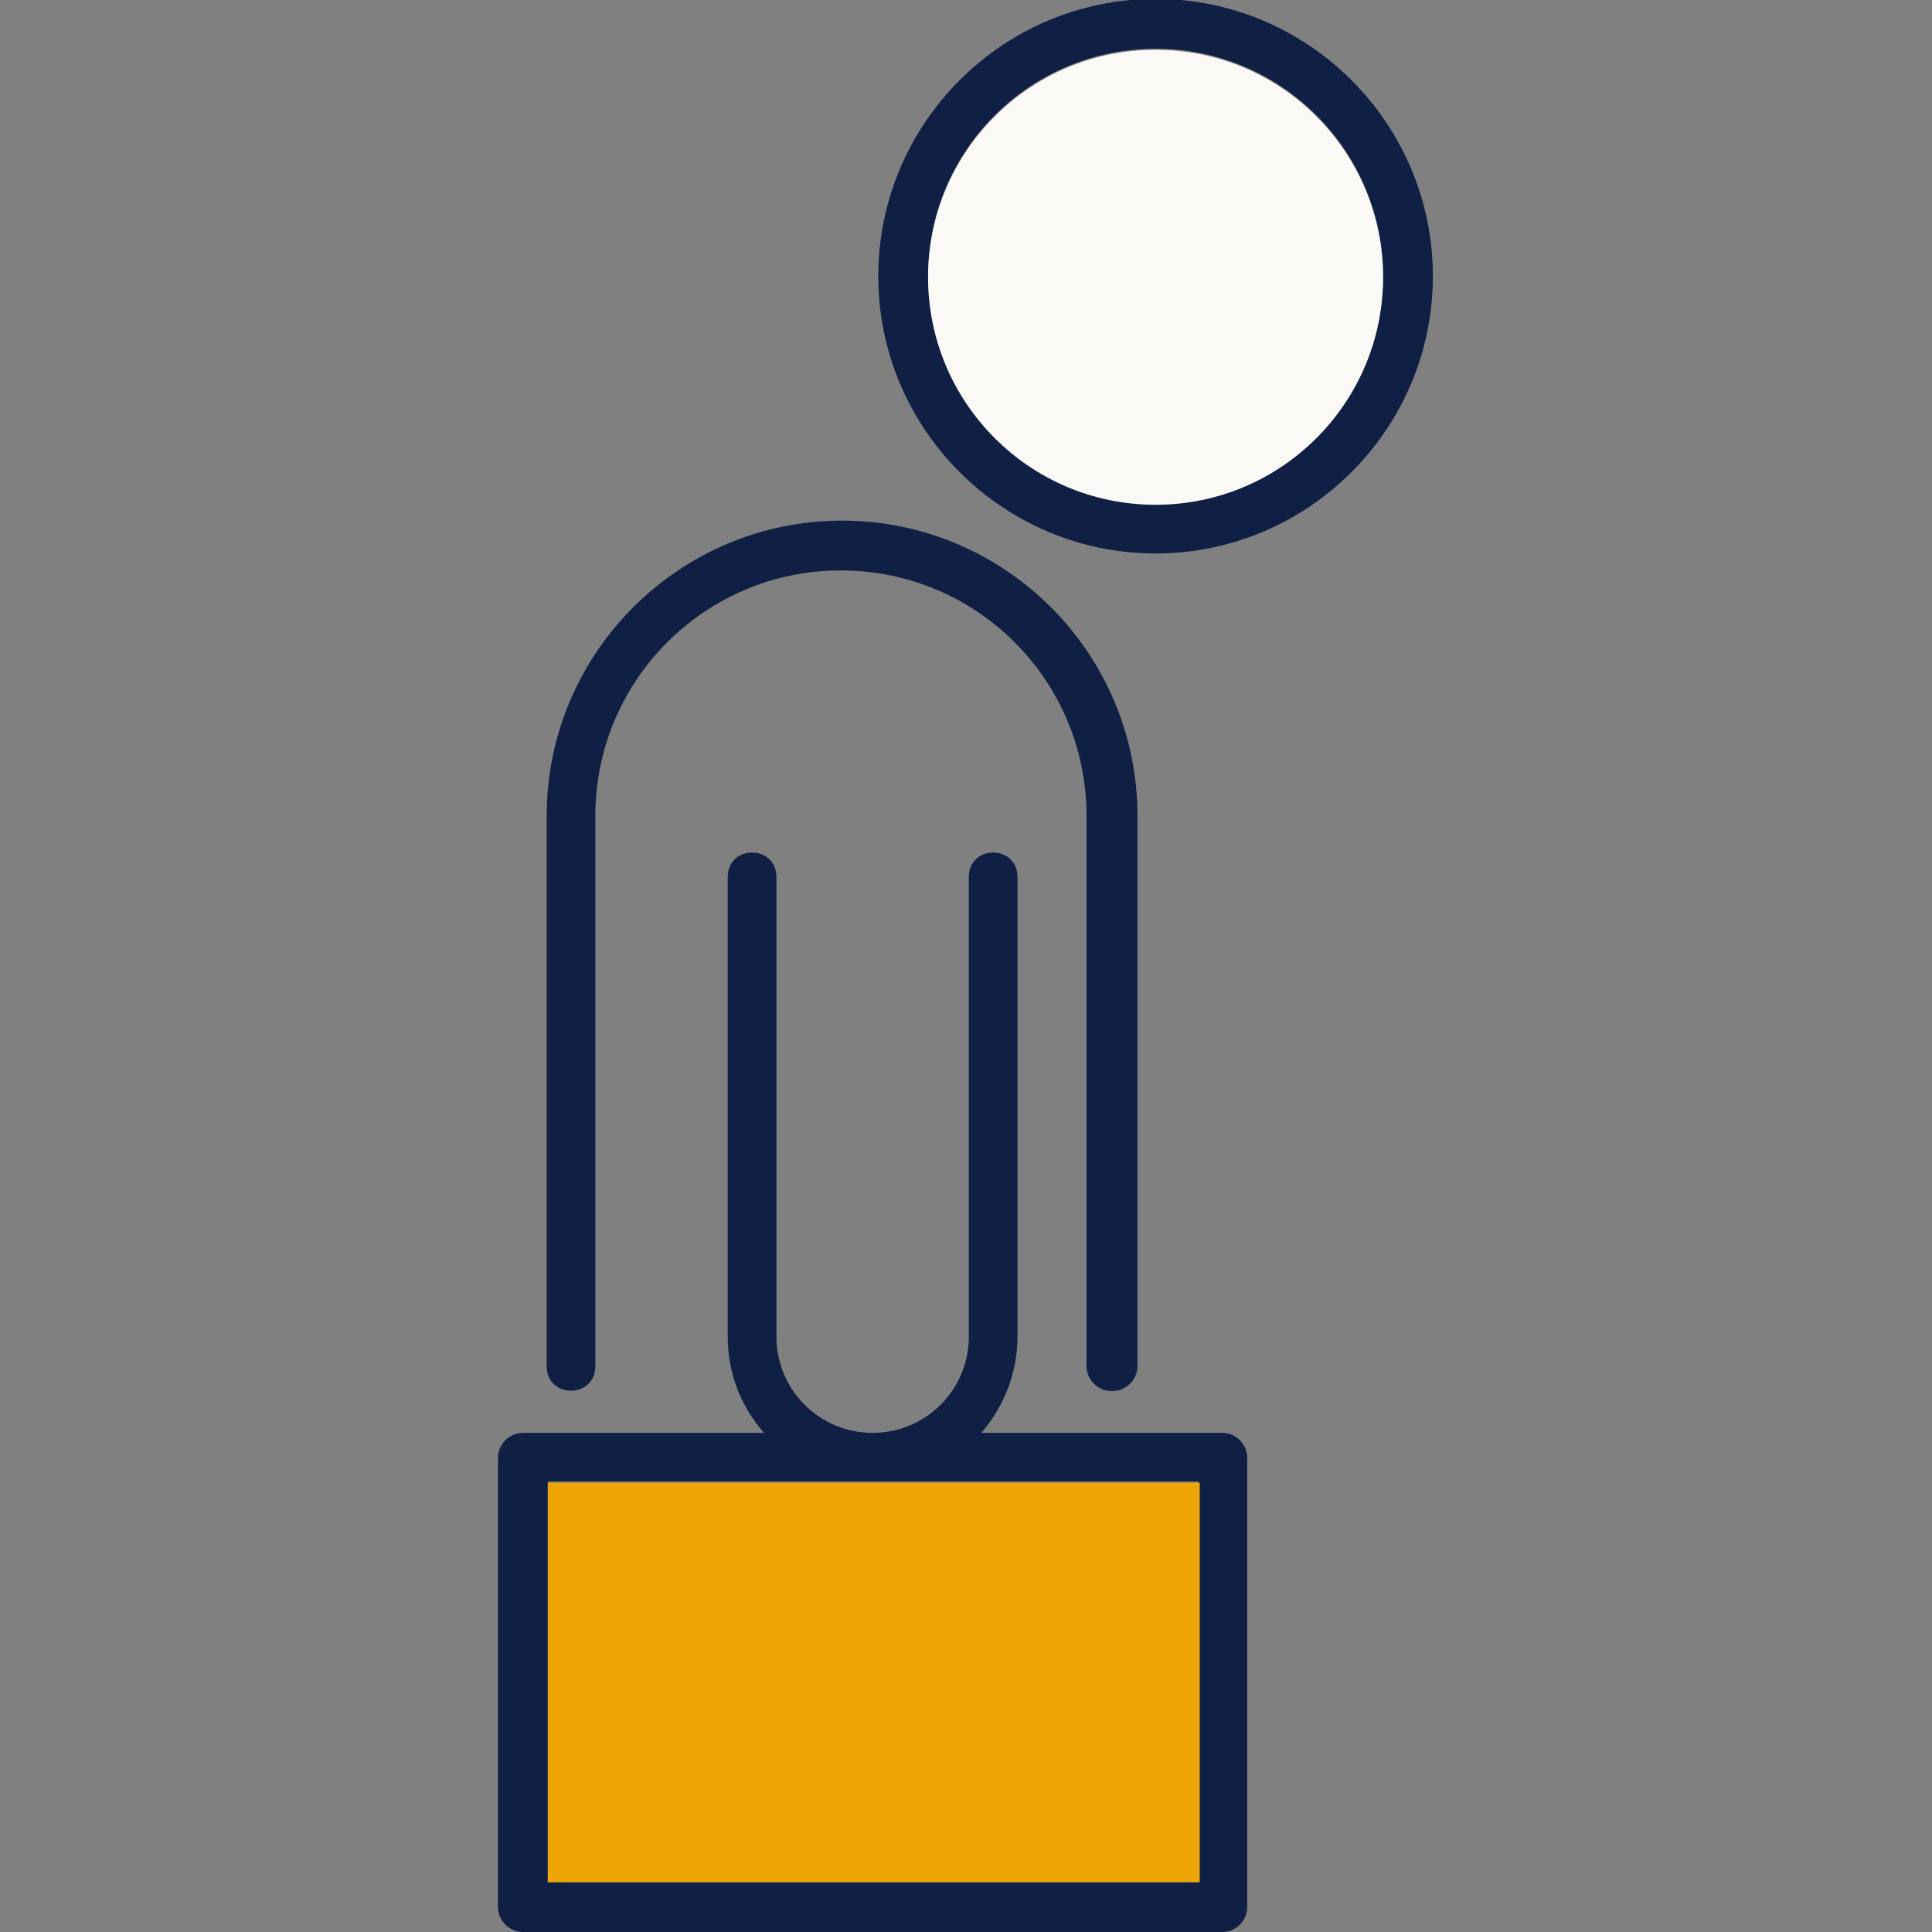
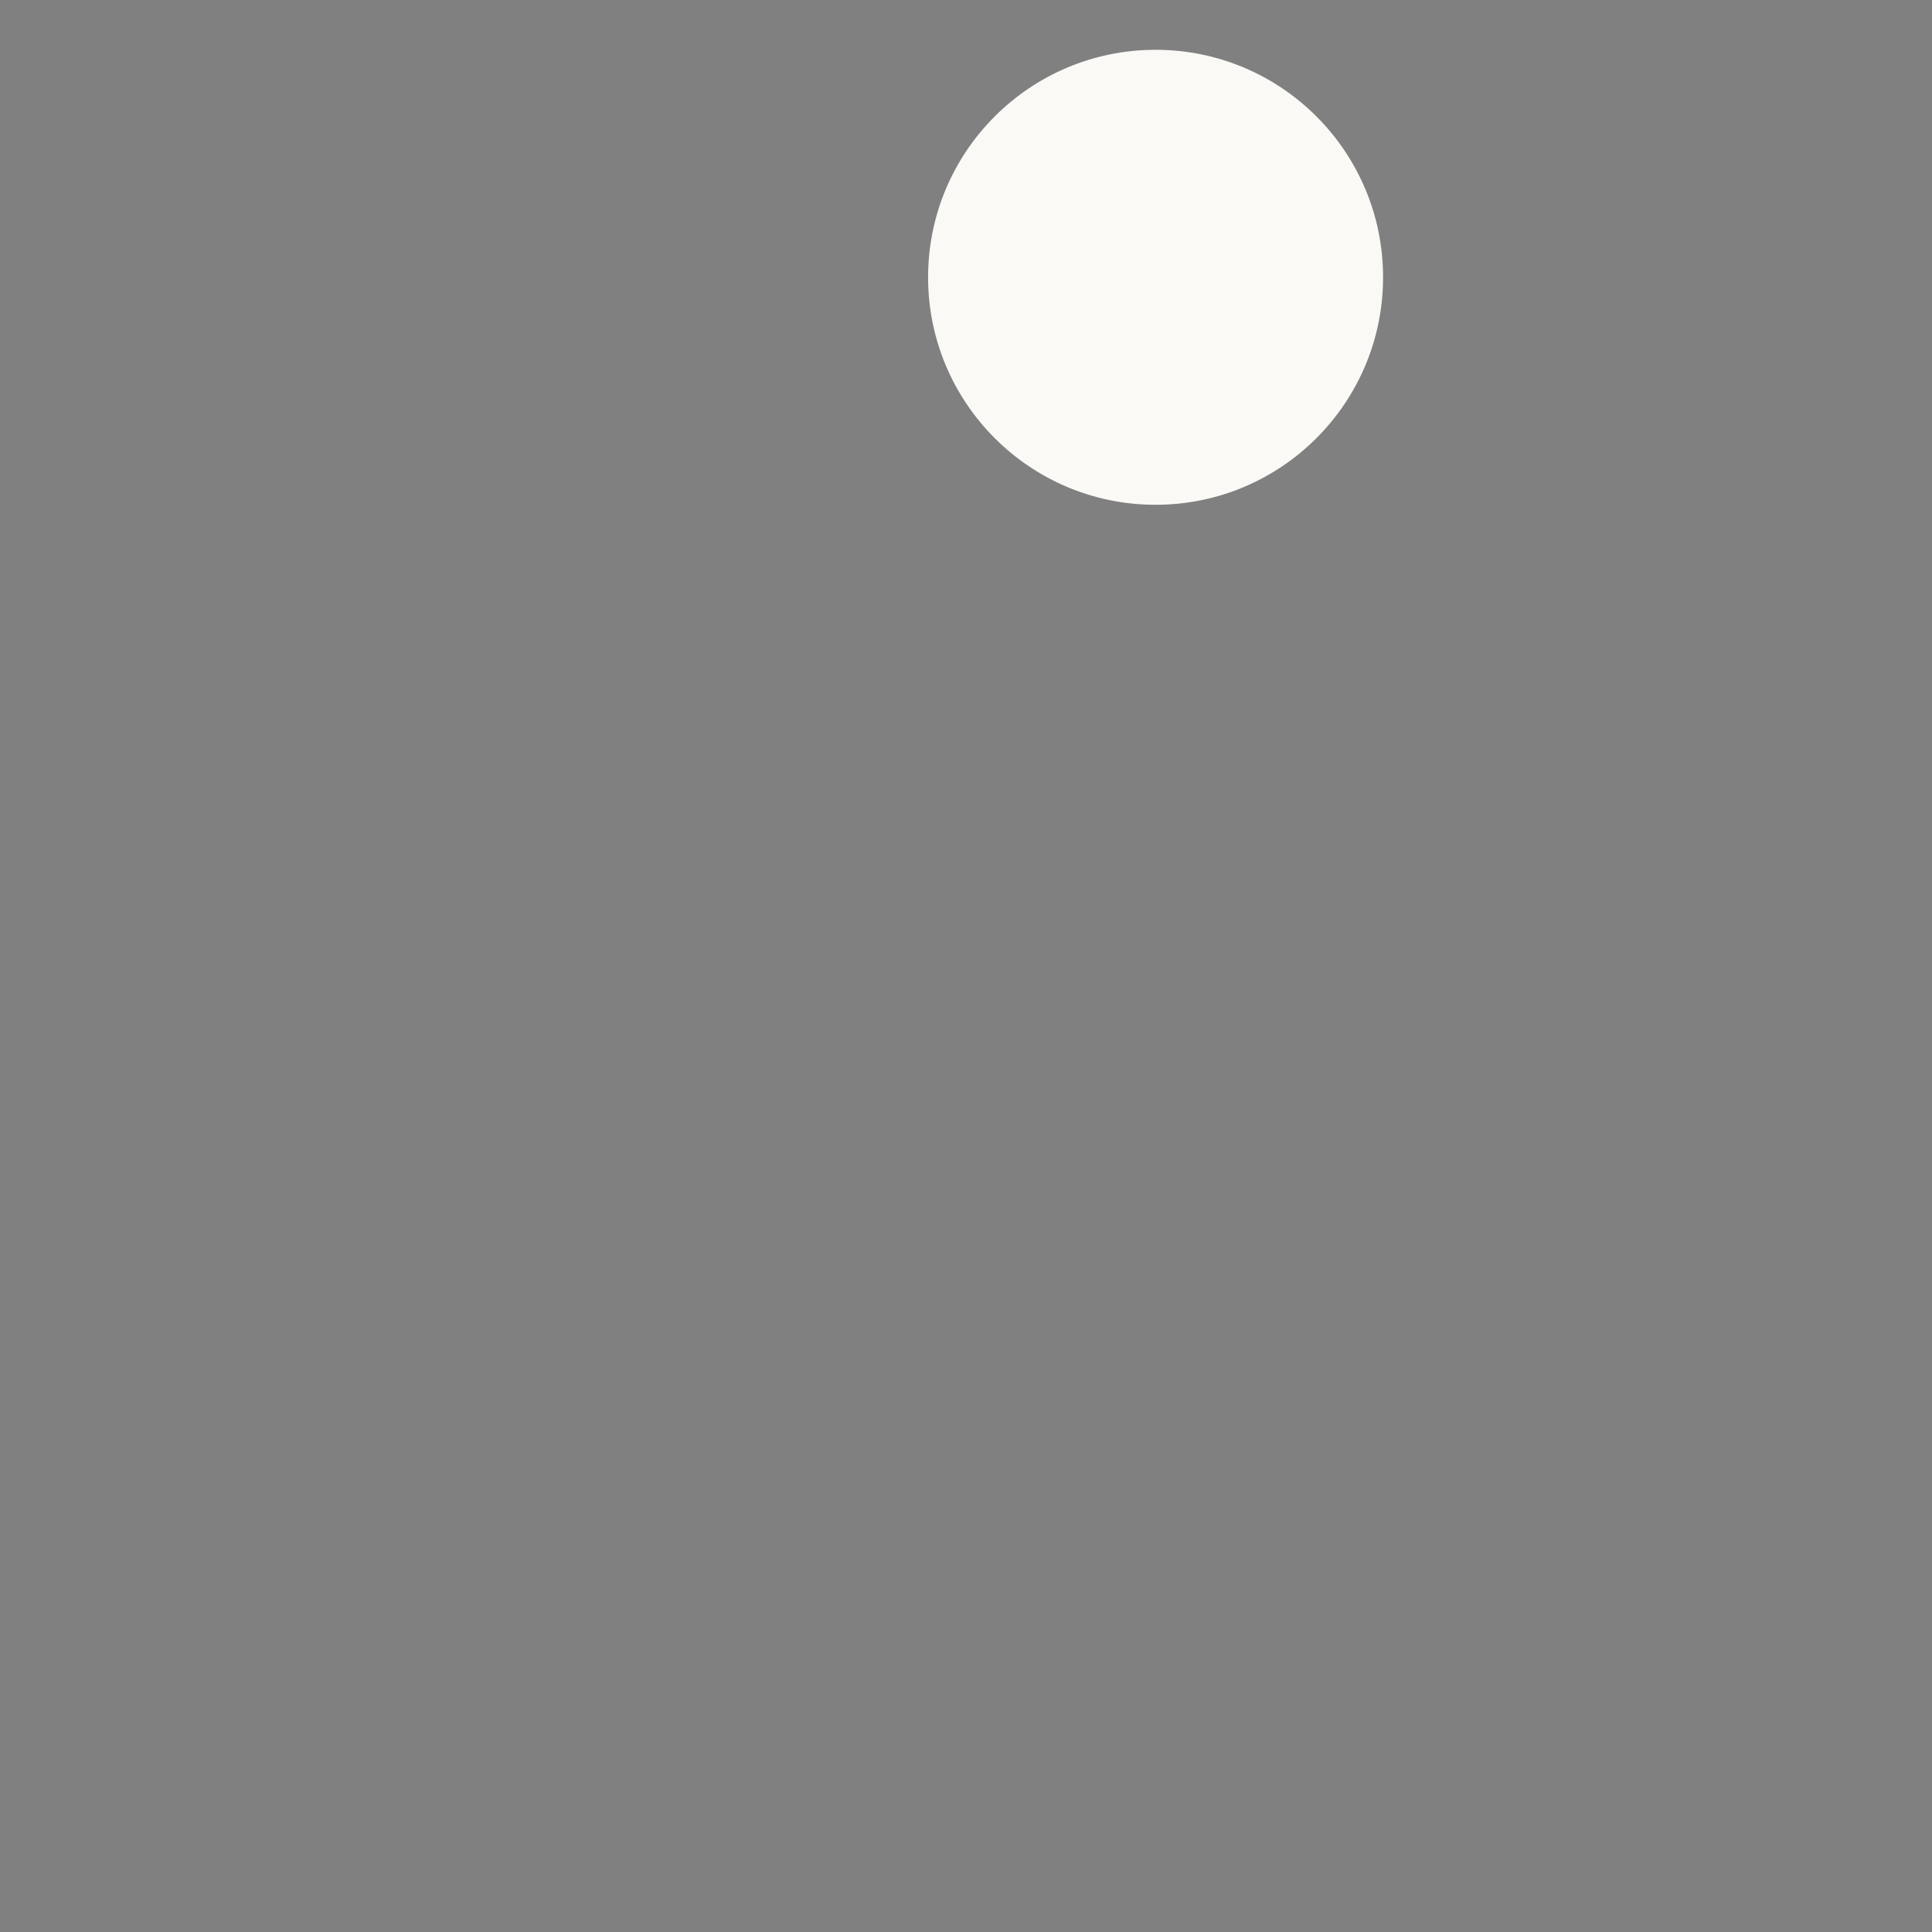
<svg xmlns="http://www.w3.org/2000/svg" xml:space="preserve" width="1.707in" height="1.707in" style="shape-rendering:geometricPrecision; text-rendering:geometricPrecision; image-rendering:optimizeQuality; fill-rule:evenodd; clip-rule:evenodd" viewBox="0 0 1.707 1.707">
  <rect x="0" y="0" width="1.707" height="1.707" fill="#808080" stroke="none" />
  <defs>
    <style type="text/css">
   
    .fil1 {fill:#FEFEFE}
    .fil0 {fill:#1665C1}
    .fil2 {fill:#80DDEC}
   
  </style>
  </defs>
  <g id="Layer_x0020_1">
-     <path class="fil0" d="M1.081 1.707l-0.619 0c-0.012,0 -0.022,-0.01 -0.022,-0.022l0 -0.397c0,-0.012 0.01,-0.022 0.022,-0.022l0.213 0c-0.02,-0.023 -0.032,-0.052 -0.032,-0.085l0 -0.406c0,-0.029 0.043,-0.029 0.043,0l0 0.406c0,0.047 0.038,0.085 0.085,0.085 0.047,0 0.085,-0.038 0.085,-0.085l0 -0.406c0,-0.029 0.043,-0.029 0.043,0l0 0.406c0,0.032 -0.012,0.062 -0.032,0.085l0.213 0c0.012,0 0.022,0.01 0.022,0.022l0 0.397c0,0.012 -0.01,0.022 -0.022,0.022zm-0.099 -0.478c-0.012,0 -0.022,-0.01 -0.022,-0.022l3.93701e-006 -0.486c0,-0.12 -0.097,-0.217 -0.217,-0.217 -0.12,0 -0.217,0.097 -0.217,0.217l0 0.486c0,0.029 -0.043,0.029 -0.043,0l0 -0.486c0,-0.144 0.117,-0.261 0.261,-0.261 0.144,0 0.261,0.117 0.261,0.261l0 0.486c0,0.012 -0.01,0.022 -0.022,0.022zm0.039 -0.74c-0.135,0 -0.245,-0.11 -0.245,-0.245 0,-0.135 0.11,-0.245 0.245,-0.245 0.135,0 0.245,0.11 0.245,0.245 0,0.135 -0.11,0.245 -0.245,0.245zm0 -0.446c-0.111,0 -0.201,0.09 -0.201,0.201 0,0.111 0.09,0.201 0.201,0.201 0.111,0 0.201,-0.09 0.201,-0.201 0,-0.111 -0.09,-0.201 -0.201,-0.201zm-0.537 1.62l0.575 0 0 -0.354 -0.575 0 0 0.354z" id="id_101" style="fill: rgb(15, 32, 68);" />
    <path class="fil1" d="M0.82 0.245c0,0.111 0.09,0.201 0.201,0.201 0.111,0 0.201,-0.09 0.201,-0.201 0,-0.111 -0.09,-0.201 -0.201,-0.201 -0.111,0 -0.201,0.09 -0.201,0.201z" id="id_102" style="fill: rgb(250, 249, 245);" />
-     <polygon class="fil2" points="1.06,1.31 0.484,1.31 0.484,1.663 1.06,1.663 " id="id_103" style="fill: rgb(237, 165, 7);" />
  </g>
</svg>